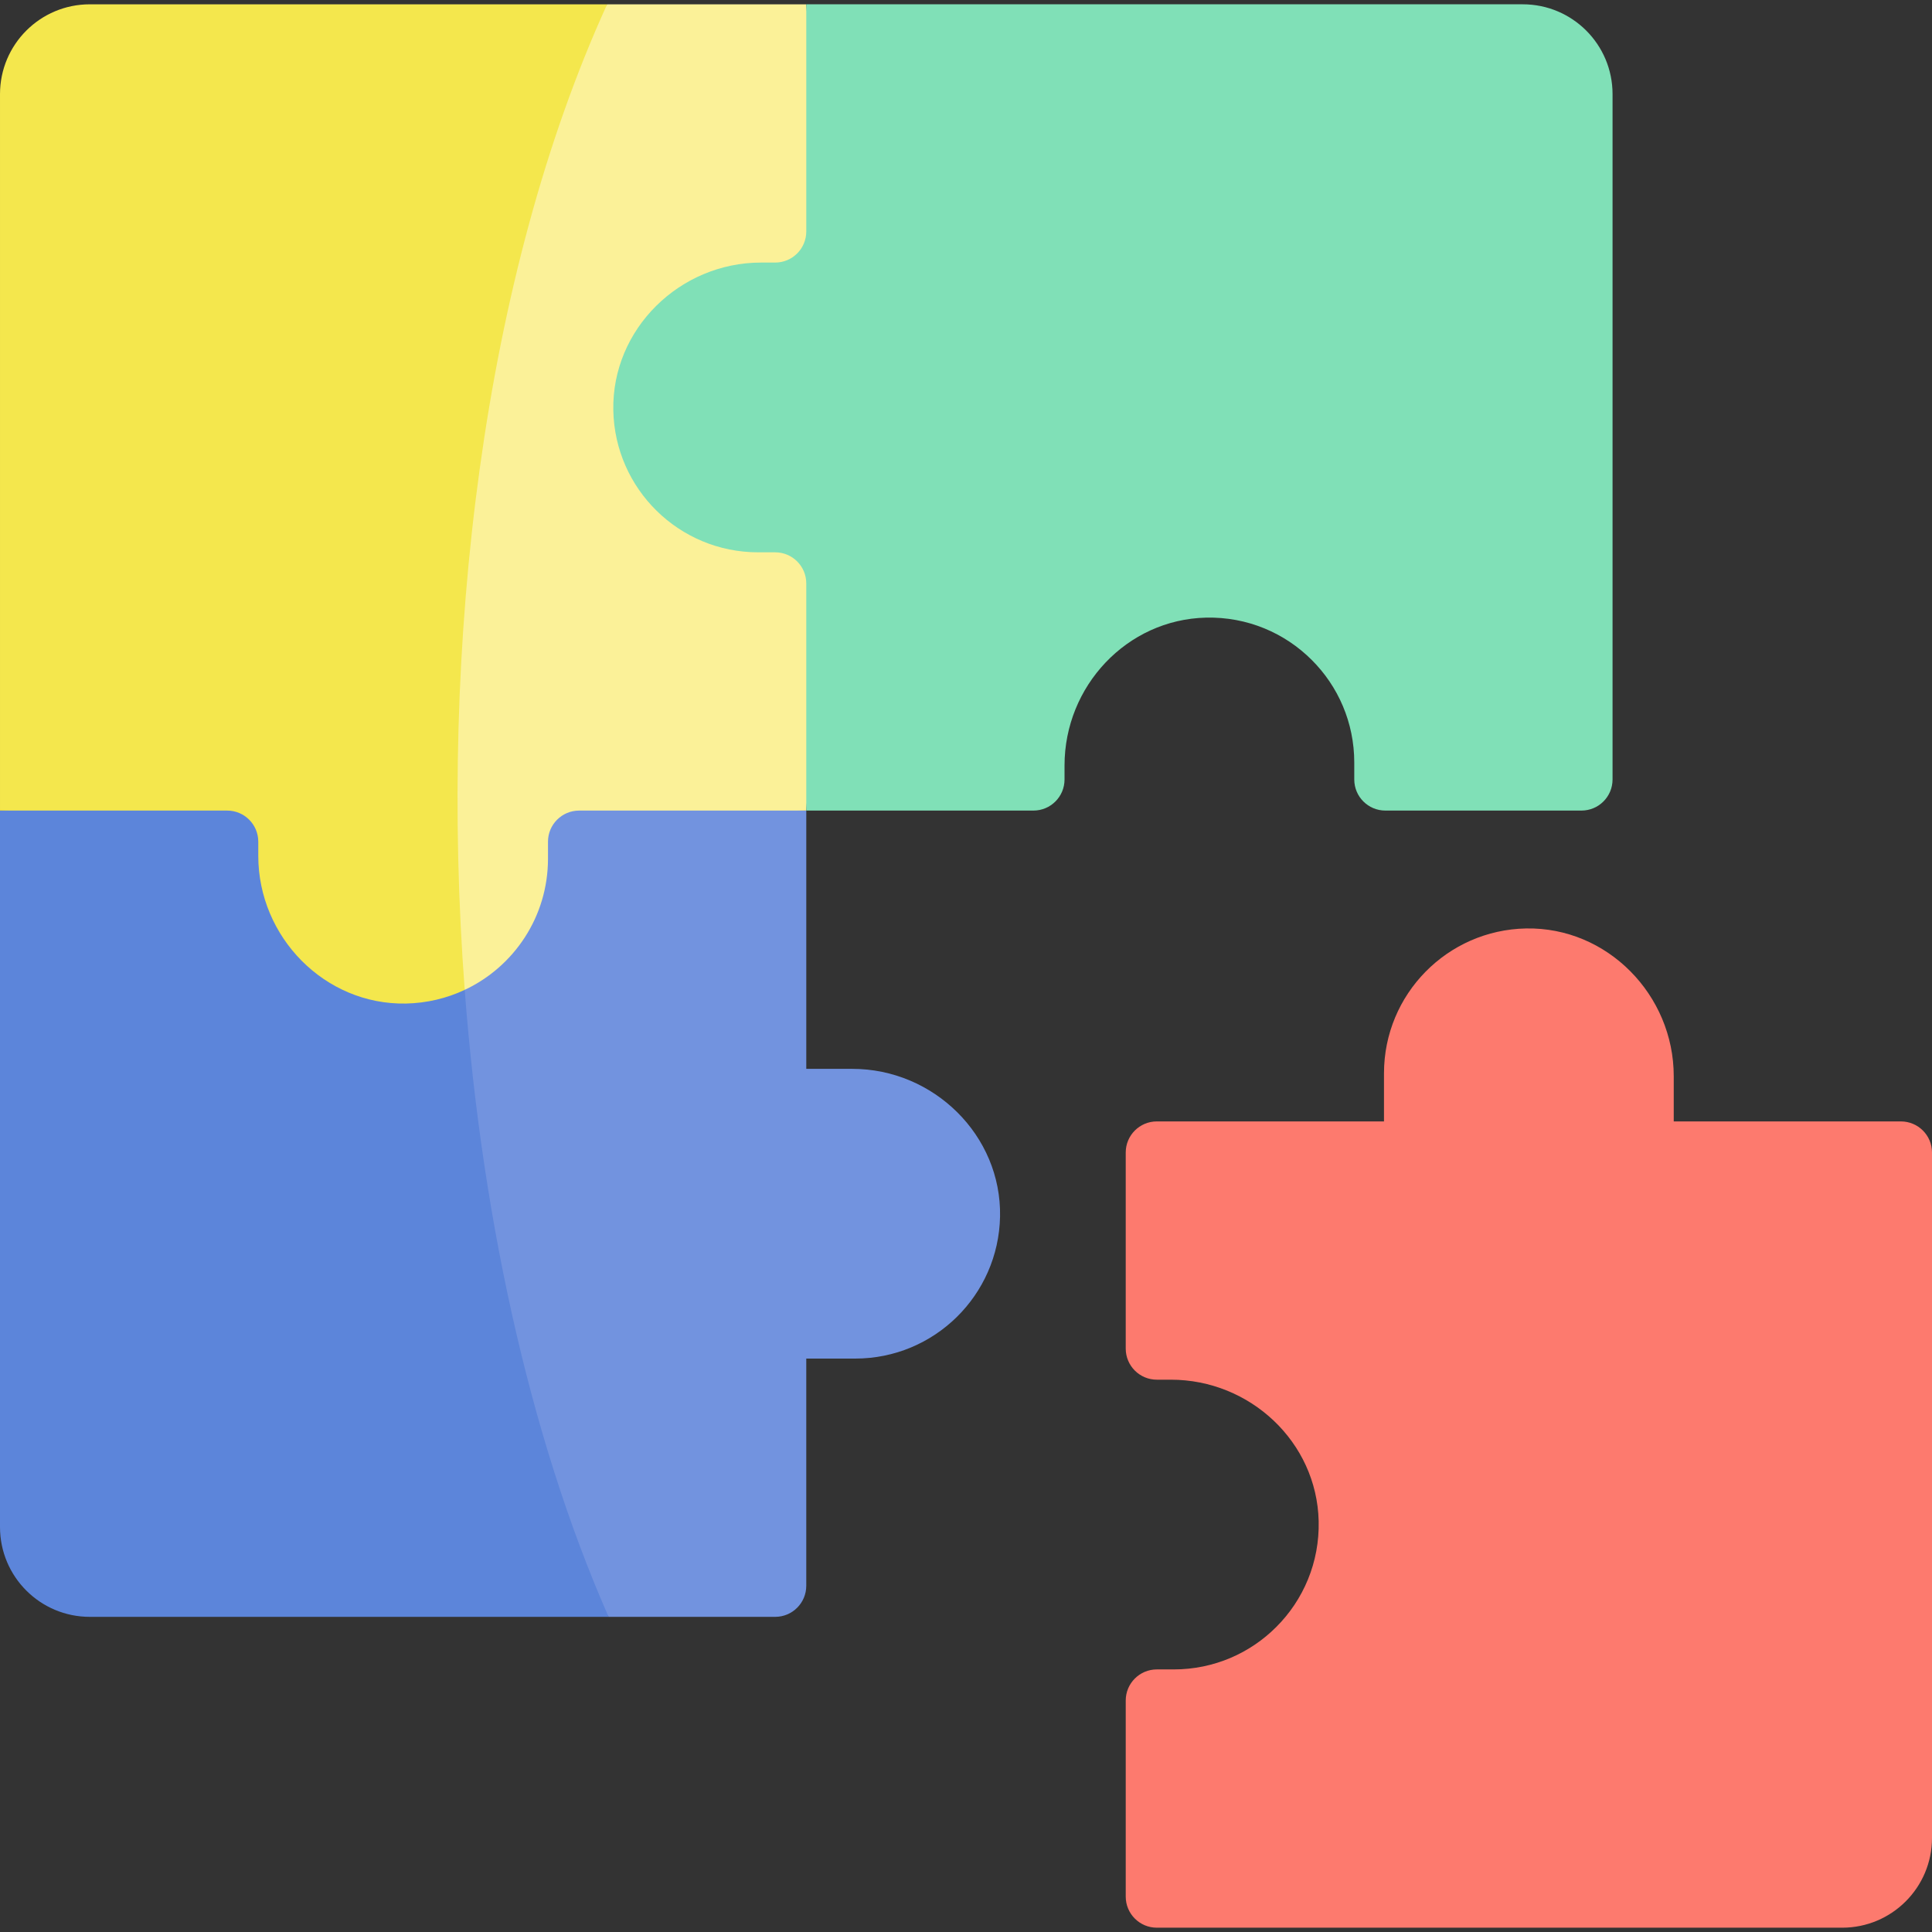
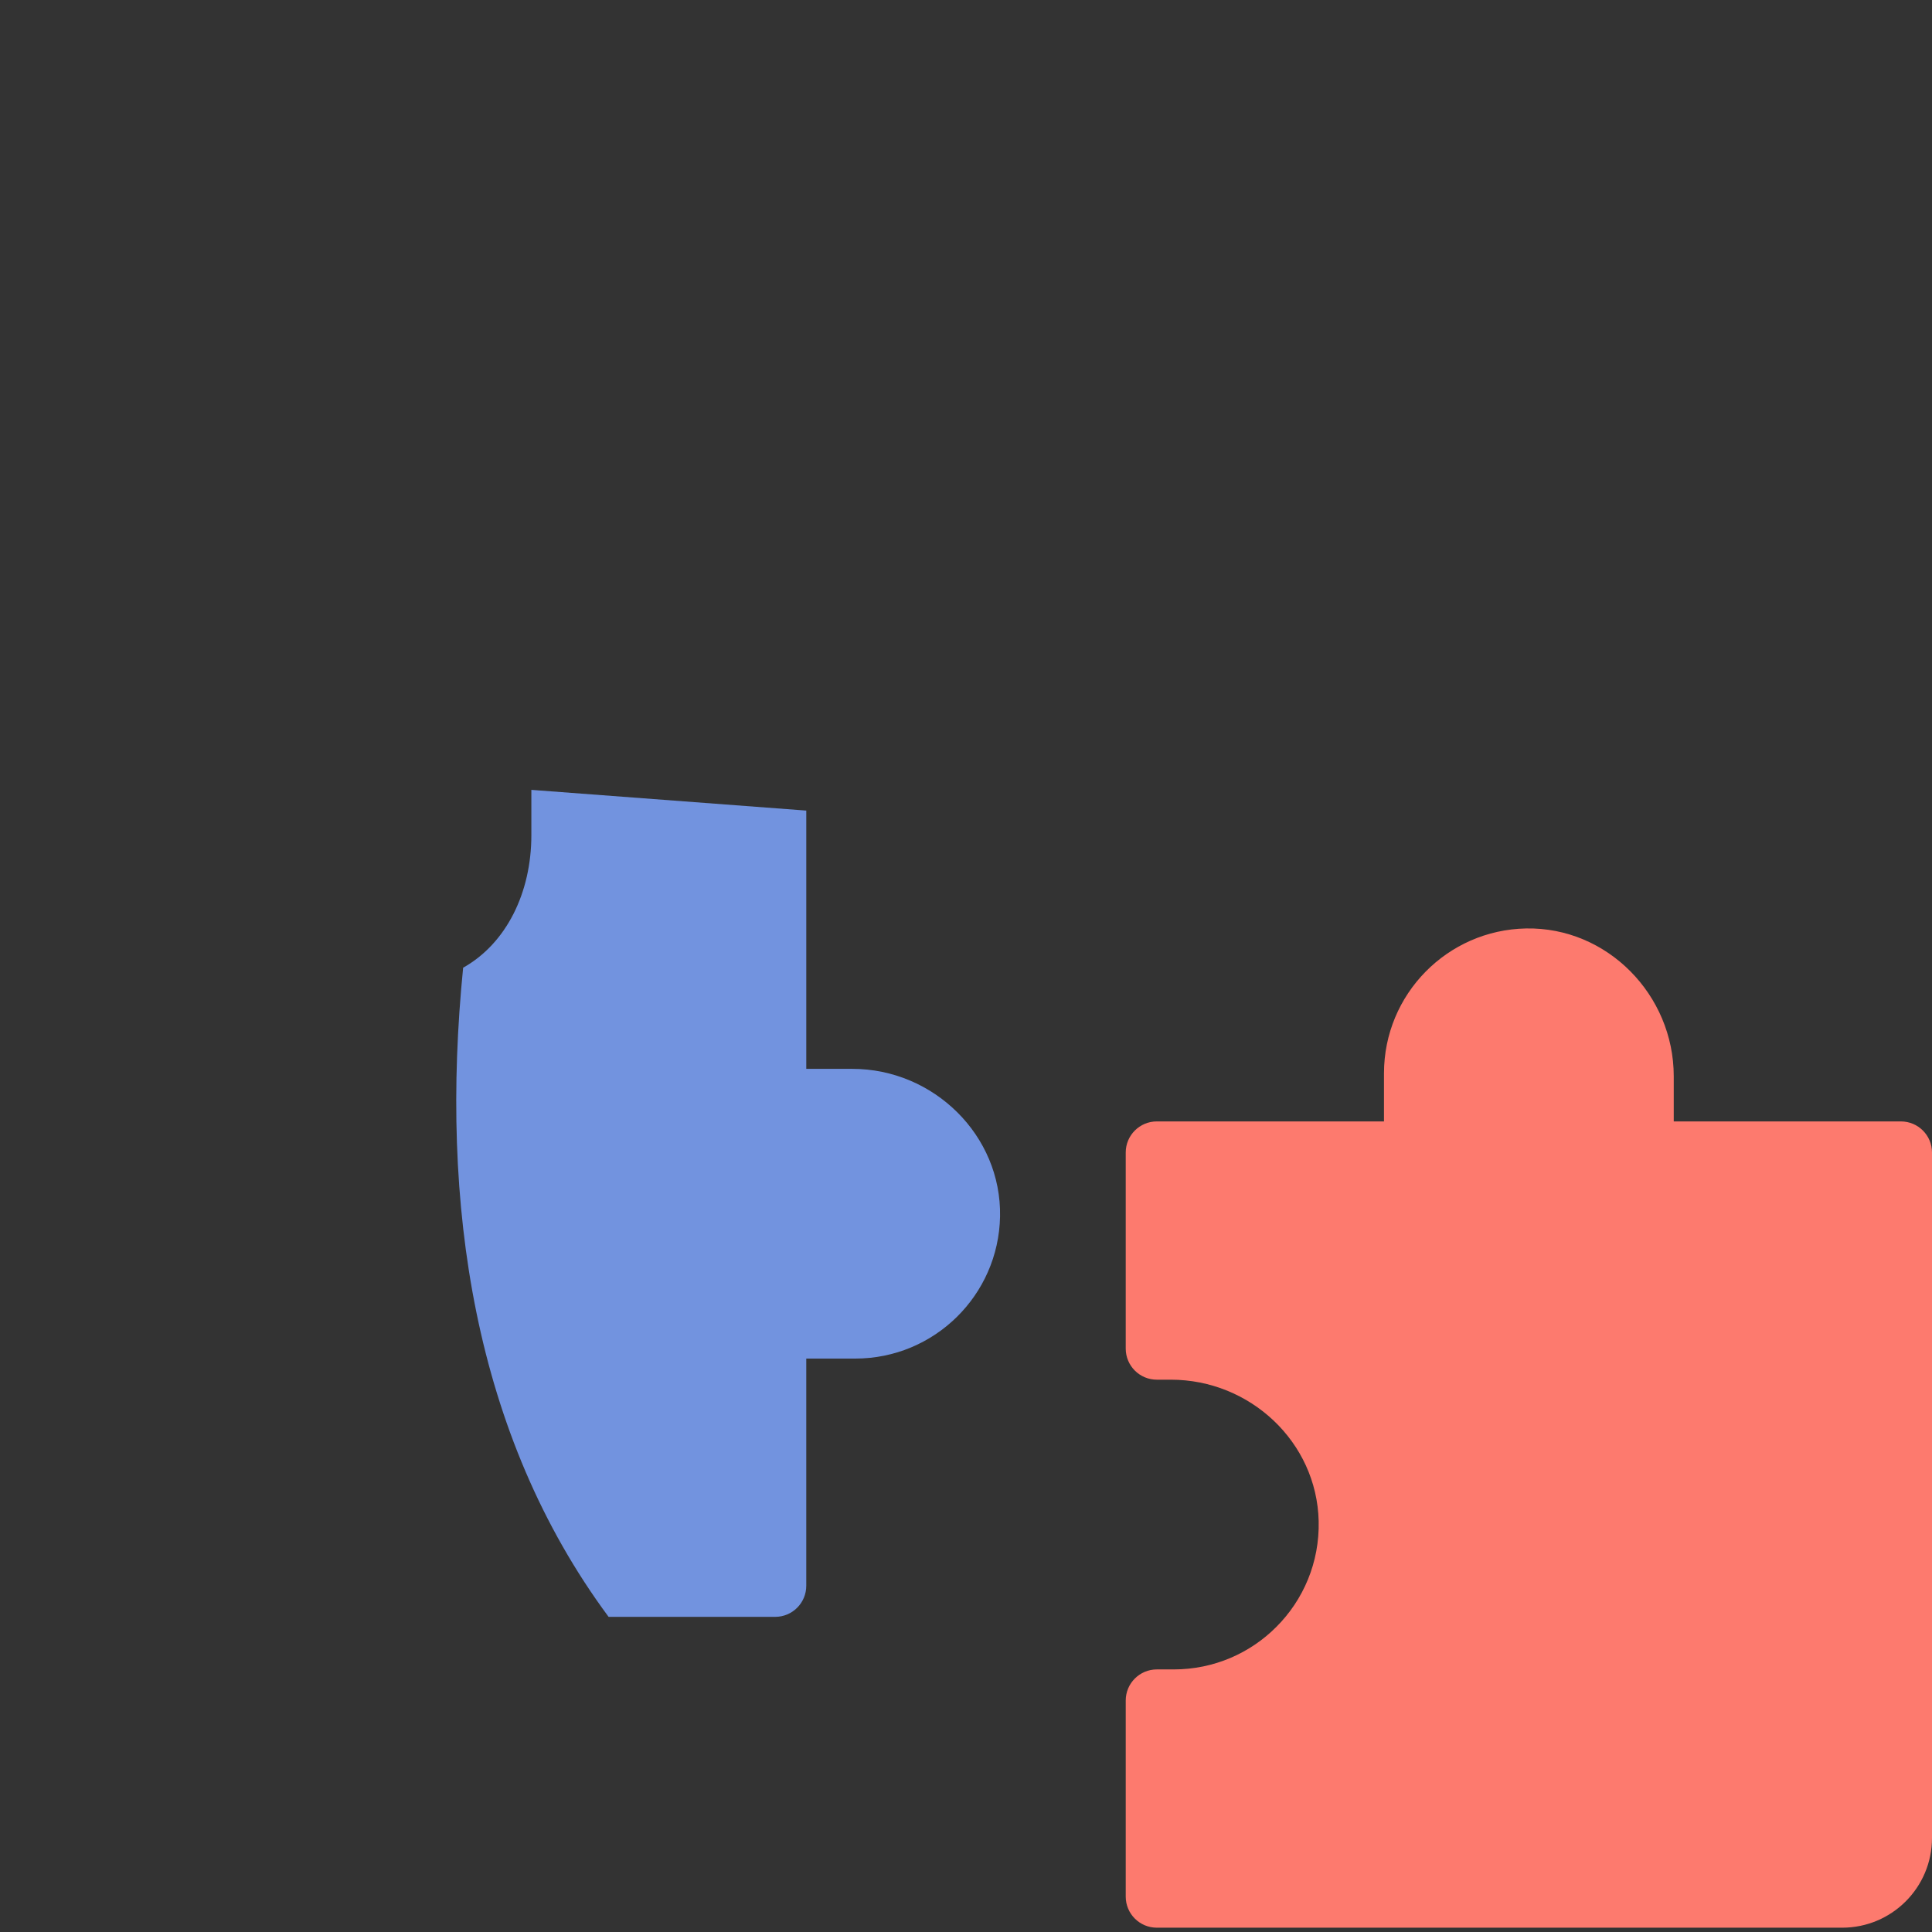
<svg xmlns="http://www.w3.org/2000/svg" id="Capa_1" enable-background="new 0 0 512 512" height="512" viewBox="0 0 512 512" width="512">
  <rect x="0" y="0" width="512" height="512" fill="#333333" stroke="none" />
  <g>
    <path d="m265.024 322.395c-.402 20.861-17.431 37.643-38.385 37.643h-12.97v60.204c0 4.553-3.688 8.241-8.241 8.241h-44.143c-35.766-48.274-44.794-109.469-38.549-172.03 11.476-6.439 18.08-19.913 18.08-35.14v-11.991l72.854 5.491v68.445h12.208c21.53.001 39.558 17.617 39.146 39.137z" fill="#7293df" />
-     <path d="m161.285 428.483h-137.488c-13.145 0-23.797-10.652-23.797-23.797v-189.873l72.587-5.491v12.754c0 20.954 12.64 37.983 33.502 38.384 6.305.124 11.899-1.339 16.648-4.007 4.202 62.996 17.265 123.684 38.548 172.03z" fill="#5c85da" />
-     <path d="m205.954 142.639h12.754l-5.038 72.174h-60.204c-4.543 0-8.241 3.688-8.241 8.241v4.512c0 15.37-9.024 28.629-22.066 34.758-21.214-86.769-8.172-200.632 37.735-261.182h52.776l5.388 71.732h-11.991c-21.531 0-39.559 14.33-39.147 35.85.401 20.862 17.08 33.915 38.034 33.915z" fill="#fbf198" />
-     <path d="m123.158 262.325c-4.739 2.225-10.013 3.513-15.576 3.626-21.52.412-39.137-17.616-39.137-39.147v-3.75c0-4.553-3.688-8.241-8.241-8.241h-60.204v-189.872c0-13.145 10.652-23.798 23.797-23.798h137.096c-32.759 71.835-44.689 169.321-37.735 261.182z" fill="#f4e74d" />
    <path d="m503.759 297.187h-60.201v-11.993c0-21.528-17.618-39.556-39.142-39.145-20.859.399-37.645 17.432-37.645 38.386v12.751h-60.201c-4.552 0-8.241 3.69-8.241 8.241v51.963c0 4.552 3.69 8.241 8.241 8.241h3.731c20.973 0 38.659 16.495 39.159 37.462.261 10.967-4.076 20.93-11.237 28.071-6.936 6.955-16.556 11.248-27.152 11.248h-4.501c-4.552 0-8.241 3.69-8.241 8.241v51.963c0 4.552 3.69 8.241 8.241 8.241h181.635c13.142 0 23.795-10.653 23.795-23.795v-181.634c0-4.551-3.69-8.241-8.241-8.241z" fill="#fd7a6e" />
-     <path d="m213.672 1.141v60.201c0 4.552-3.69 8.241-8.241 8.241h-3.752c-21.528 0-39.556 17.618-39.145 39.142.399 20.859 17.432 37.645 38.386 37.645h4.51c4.552 0 8.241 3.69 8.241 8.241v60.201h60.201c4.552 0 8.241-3.69 8.241-8.241v-3.731c0-20.973 16.495-38.659 37.462-39.159 10.967-.261 20.93 4.076 28.071 11.237 6.955 6.936 11.248 16.556 11.248 27.152v4.501c0 4.552 3.69 8.241 8.241 8.241h51.966c4.552 0 8.241-3.69 8.241-8.241v-181.635c0-13.142-10.653-23.795-23.795-23.795h-189.875z" fill="#80e0b7" />
  </g>
</svg>